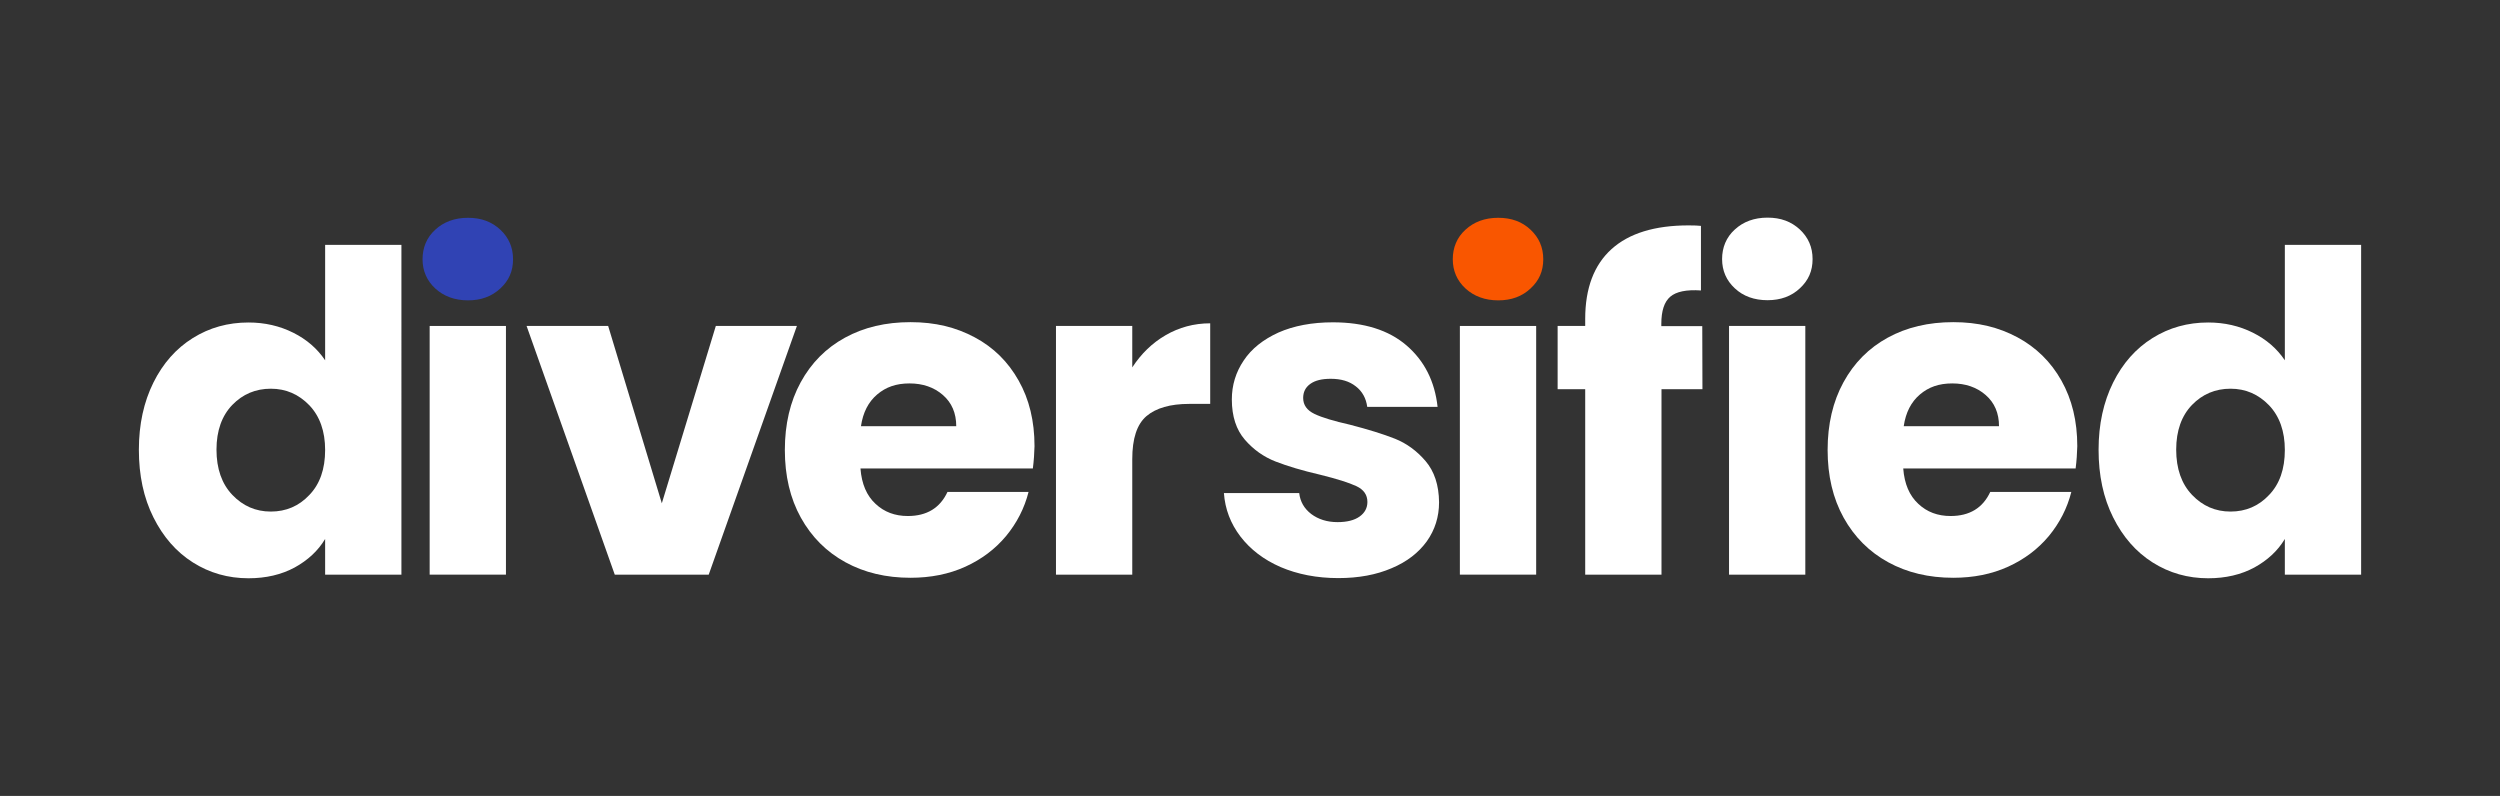
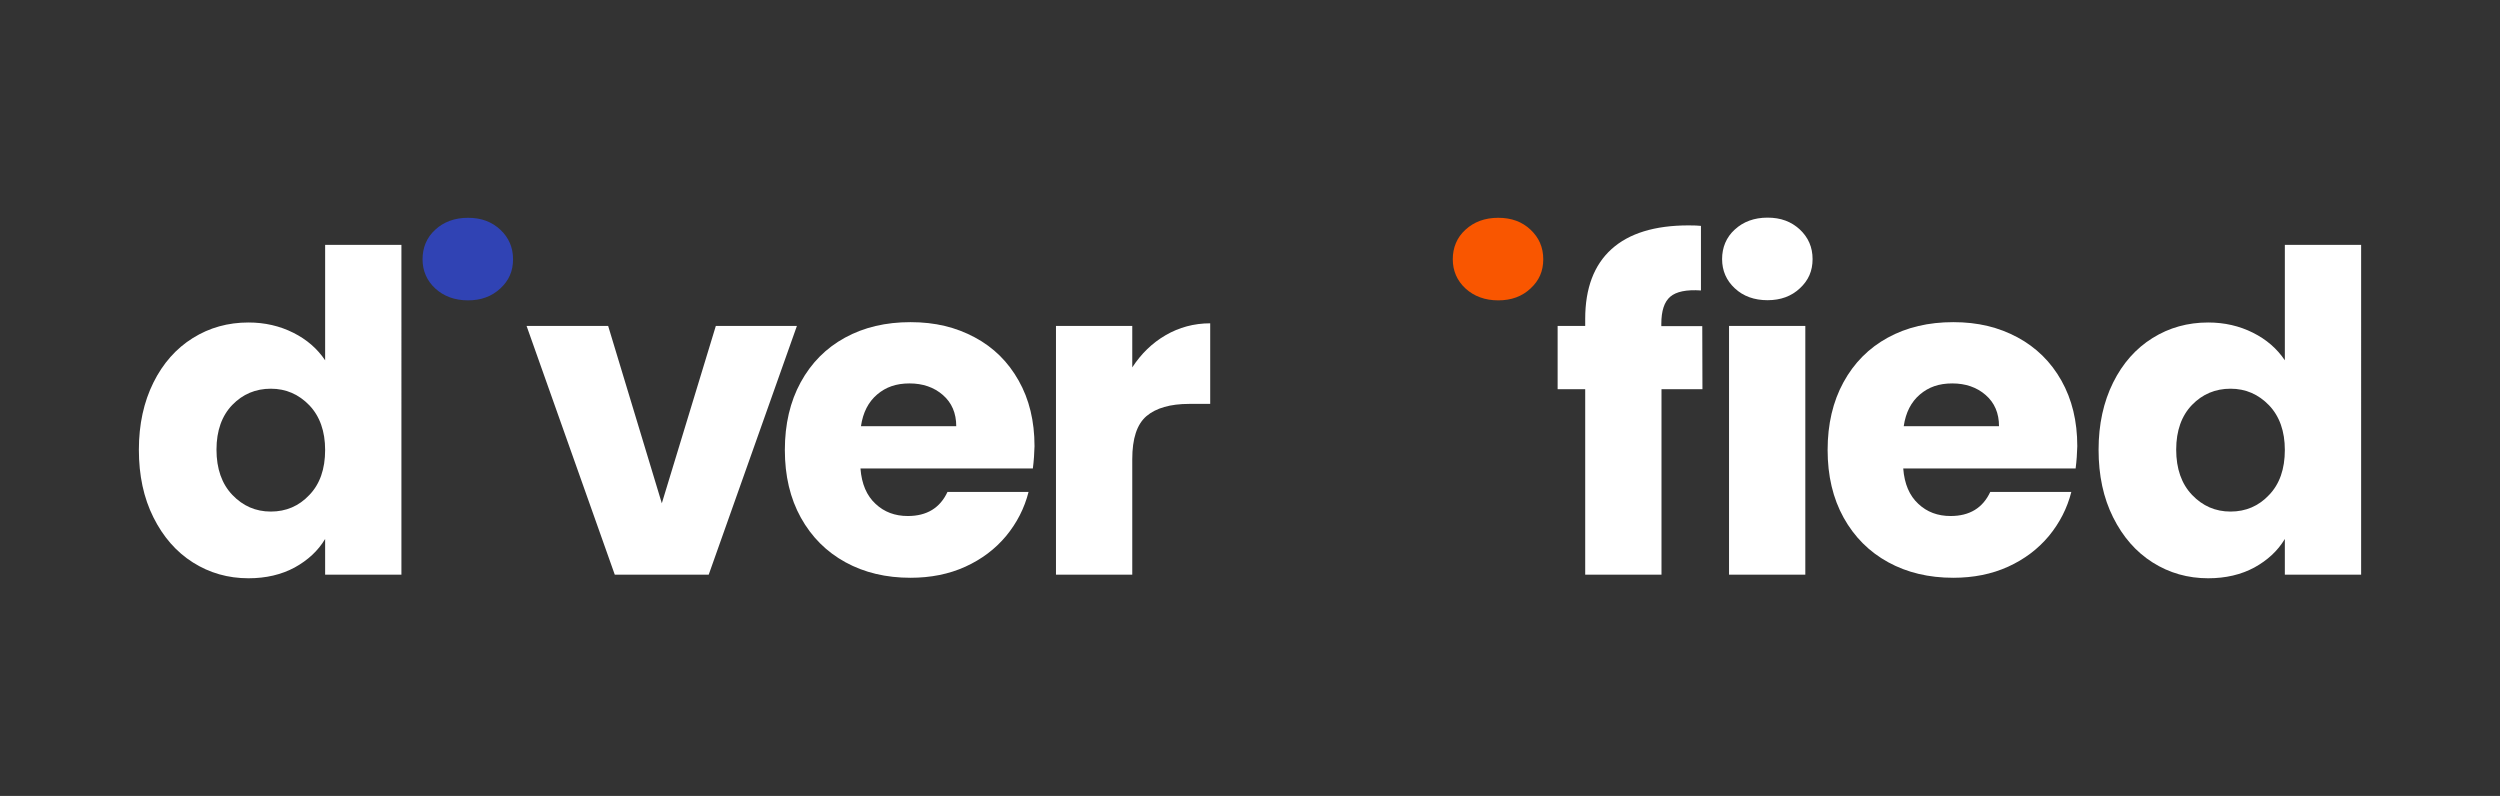
<svg xmlns="http://www.w3.org/2000/svg" version="1.1" id="Layer_1" x="0px" y="0px" width="1514px" height="482px" viewBox="0 0 1514 482" style="enable-background:new 0 0 1514 482;" xml:space="preserve">
  <rect x="0" y="0" width="1514" height="482" fill="#333333" stroke="none" />
  <style type="text/css">
	.st0{fill:#FFFFFF;}
	.st1{fill:#3043B4;}
	.st2{fill:#F95600;}
</style>
  <g>
    <g id="Layer_1_00000122720483523527918670000014551708020052601995_">
      <g>
        <path class="st0" d="M92.9,231.7c5.8-11.7,13.8-20.7,23.9-27c10.1-6.3,21.3-9.4,33.7-9.4c9.9,0,18.9,2.1,27.1,6.2     c8.2,4.1,14.6,9.7,19.3,16.7v-69.9h46.2V348h-46.2v-21.6c-4.3,7.2-10.5,12.9-18.5,17.3c-8,4.3-17.3,6.5-27.9,6.5     c-12.4,0-23.6-3.2-33.7-9.6s-18-15.5-23.9-27.3c-5.9-11.8-8.8-25.4-8.8-40.9S87.1,243.4,92.9,231.7z M187.3,245.4     c-6.4-6.6-14.1-10-23.3-10s-17,3.3-23.3,9.8s-9.6,15.6-9.6,27.1s3.2,20.7,9.6,27.4c6.4,6.7,14.1,10.1,23.3,10.1s17-3.3,23.3-10     c6.4-6.6,9.6-15.7,9.6-27.3C196.9,261.2,193.7,252.1,187.3,245.4L187.3,245.4z" />
-         <path class="st0" d="M306.4,197.4V348h-46.2V197.4H306.4z" />
        <path class="st0" d="M400.8,304.8l32.7-107.4h49.1L429.2,348h-56.9l-53.4-150.6h49.4L400.8,304.8z" />
        <path class="st0" d="M625.5,283.7H521.1c0.7,9.4,3.8,16.5,9.1,21.4c5.3,5,11.8,7.4,19.6,7.4c11.5,0,19.5-4.9,24-14.6h49.1     c-2.5,9.9-7.1,18.8-13.6,26.7c-6.6,7.9-14.8,14.1-24.7,18.6c-9.9,4.5-21,6.7-33.2,6.7c-14.8,0-27.9-3.1-39.4-9.4     c-11.5-6.3-20.5-15.3-27-27c-6.5-11.7-9.7-25.4-9.7-41s3.2-29.3,9.6-41c6.4-11.7,15.3-20.7,26.8-27c11.5-6.3,24.7-9.4,39.7-9.4     c15,0,27.5,3.1,38.9,9.2s20.2,14.8,26.6,26.2c6.4,11.3,9.6,24.5,9.6,39.7C626.4,274.5,626.1,279,625.5,283.7L625.5,283.7z      M579.1,258.1c0-7.9-2.7-14.2-8.1-18.9c-5.4-4.7-12.2-7-20.2-7c-8.1,0-14.3,2.2-19.6,6.7c-5.3,4.5-8.6,10.9-9.8,19.2L579.1,258.1     L579.1,258.1z" />
        <path class="st0" d="M705.9,203c8.1-4.7,17.1-7.2,27-7.2v48.8h-12.7c-11.5,0-20.1,2.5-25.9,7.4c-5.8,5-8.6,13.6-8.6,26.1V348     h-46.2V197.4h46.2v25.1C691.1,214.2,697.8,207.7,705.9,203L705.9,203z" />
-         <path class="st0" d="M775.5,343.4c-10.3-4.5-18.3-10.7-24.3-18.5c-6-7.9-9.3-16.6-10-26.3h45.6c0.6,5.2,3,9.4,7.3,12.7     c4.3,3.2,9.6,4.9,15.9,4.9c5.7,0,10.2-1.1,13.4-3.4c3.1-2.2,4.7-5.2,4.7-8.8c0-4.3-2.2-7.5-6.7-9.6c-4.5-2.1-11.8-4.4-21.9-6.9     c-10.8-2.5-19.8-5.2-27-8c-7.2-2.8-13.4-7.2-18.6-13.2c-5.2-6-7.9-14.1-7.9-24.4c0-8.6,2.4-16.5,7.2-23.6     c4.7-7.1,11.8-12.7,21-16.9c9.3-4.1,20.3-6.2,33-6.2c18.9,0,33.8,4.7,44.6,14c10.9,9.4,17.1,21.8,18.8,37.2h-42.6     c-0.7-5.2-3-9.4-6.9-12.4c-3.9-3.1-8.9-4.6-15.2-4.6c-5.4,0-9.5,1-12.4,3.1c-2.9,2.1-4.3,4.9-4.3,8.5c0,4.3,2.3,7.5,6.9,9.7     c4.6,2.2,11.7,4.3,21.4,6.5c11.2,2.9,20.2,5.7,27.3,8.5c7,2.8,13.2,7.3,18.5,13.5c5.3,6.2,8.1,14.5,8.2,25     c0,8.8-2.5,16.7-7.4,23.6c-5,6.9-12,12.4-21.3,16.3c-9.3,4-20,6-32.3,6C797.5,350.1,785.8,347.8,775.5,343.4L775.5,343.4z" />
        <path class="st0" d="M1031,235.7h-24.8V348H960V235.7h-16.7v-38.3H960v-4.3c0-18.5,5.3-32.6,15.9-42.2     c10.6-9.6,26.2-14.4,46.7-14.4c3.4,0,6,0.1,7.5,0.3v39.1c-8.8-0.6-15,0.7-18.6,3.8c-3.6,3.1-5.4,8.5-5.4,16.5v1.3h24.8     L1031,235.7L1031,235.7z" />
        <path class="st0" d="M1050.6,174.6c-5.1-4.7-7.7-10.7-7.7-17.7s2.5-13.2,7.7-17.9c5.1-4.7,11.7-7.2,19.8-7.2s14.4,2.4,19.6,7.2     c5.1,4.8,7.7,10.7,7.7,17.9c0,7.2-2.5,12.9-7.7,17.7c-5.1,4.8-11.6,7.2-19.6,7.2S1055.7,179.4,1050.6,174.6z M1093.3,197.4V348     h-46.2V197.4H1093.3z" />
        <path class="st0" d="M1257,283.7h-104.4c0.7,9.4,3.8,16.5,9.1,21.4c5.3,5,11.8,7.4,19.6,7.4c11.5,0,19.5-4.9,24-14.6h49.1     c-2.5,9.9-7.1,18.8-13.6,26.7c-6.6,7.9-14.8,14.1-24.7,18.6c-9.9,4.5-21,6.7-33.2,6.7c-14.8,0-27.9-3.1-39.4-9.4     c-11.5-6.3-20.5-15.3-27-27c-6.5-11.7-9.7-25.4-9.7-41s3.2-29.3,9.6-41c6.4-11.7,15.3-20.7,26.8-27c11.5-6.3,24.7-9.4,39.7-9.4     c15,0,27.5,3.1,38.9,9.2c11.3,6.1,20.2,14.8,26.6,26.2s9.6,24.5,9.6,39.7C1257.9,274.5,1257.6,279,1257,283.7L1257,283.7z      M1210.6,258.1c0-7.9-2.7-14.2-8.1-18.9c-5.4-4.7-12.2-7-20.2-7c-8.1,0-14.3,2.2-19.6,6.7c-5.3,4.5-8.6,10.9-9.8,19.2     L1210.6,258.1L1210.6,258.1z" />
        <path class="st0" d="M1279.7,231.7c5.8-11.7,13.8-20.7,23.9-27c10.1-6.3,21.3-9.4,33.7-9.4c9.9,0,18.9,2.1,27.1,6.2     c8.2,4.1,14.6,9.7,19.3,16.7v-69.9h46.2V348h-46.2v-21.6c-4.3,7.2-10.5,12.9-18.5,17.3c-8,4.3-17.3,6.5-27.9,6.5     c-12.4,0-23.6-3.2-33.7-9.6s-18-15.5-23.9-27.3c-5.9-11.8-8.8-25.4-8.8-40.9S1273.9,243.4,1279.7,231.7z M1374.1,245.4     c-6.4-6.6-14.1-10-23.3-10s-17,3.3-23.3,9.8s-9.6,15.6-9.6,27.1s3.2,20.7,9.6,27.4c6.4,6.7,14.1,10.1,23.3,10.1s17-3.3,23.3-10     c6.4-6.6,9.6-15.7,9.6-27.3C1383.7,261.2,1380.5,252.1,1374.1,245.4L1374.1,245.4z" />
        <path class="st1" d="M263.6,174.7c-5.1-4.7-7.7-10.7-7.7-17.7s2.5-13.2,7.7-17.9c5.1-4.7,11.7-7.2,19.8-7.2     c8.1,0,14.4,2.4,19.6,7.2c5.1,4.8,7.7,10.7,7.7,17.9s-2.5,12.9-7.7,17.7s-11.6,7.2-19.6,7.2S268.7,179.4,263.6,174.7z" />
-         <path class="st0" d="M930.3,197.4V348h-46.2V197.4H930.3z" />
        <path class="st2" d="M887.5,174.7c-5.1-4.7-7.7-10.7-7.7-17.7s2.5-13.2,7.7-17.9c5.1-4.7,11.7-7.2,19.8-7.2s14.5,2.4,19.6,7.2     s7.7,10.7,7.7,17.9s-2.5,12.9-7.7,17.7c-5.1,4.8-11.6,7.2-19.6,7.2S892.6,179.4,887.5,174.7z" />
      </g>
    </g>
  </g>
</svg>